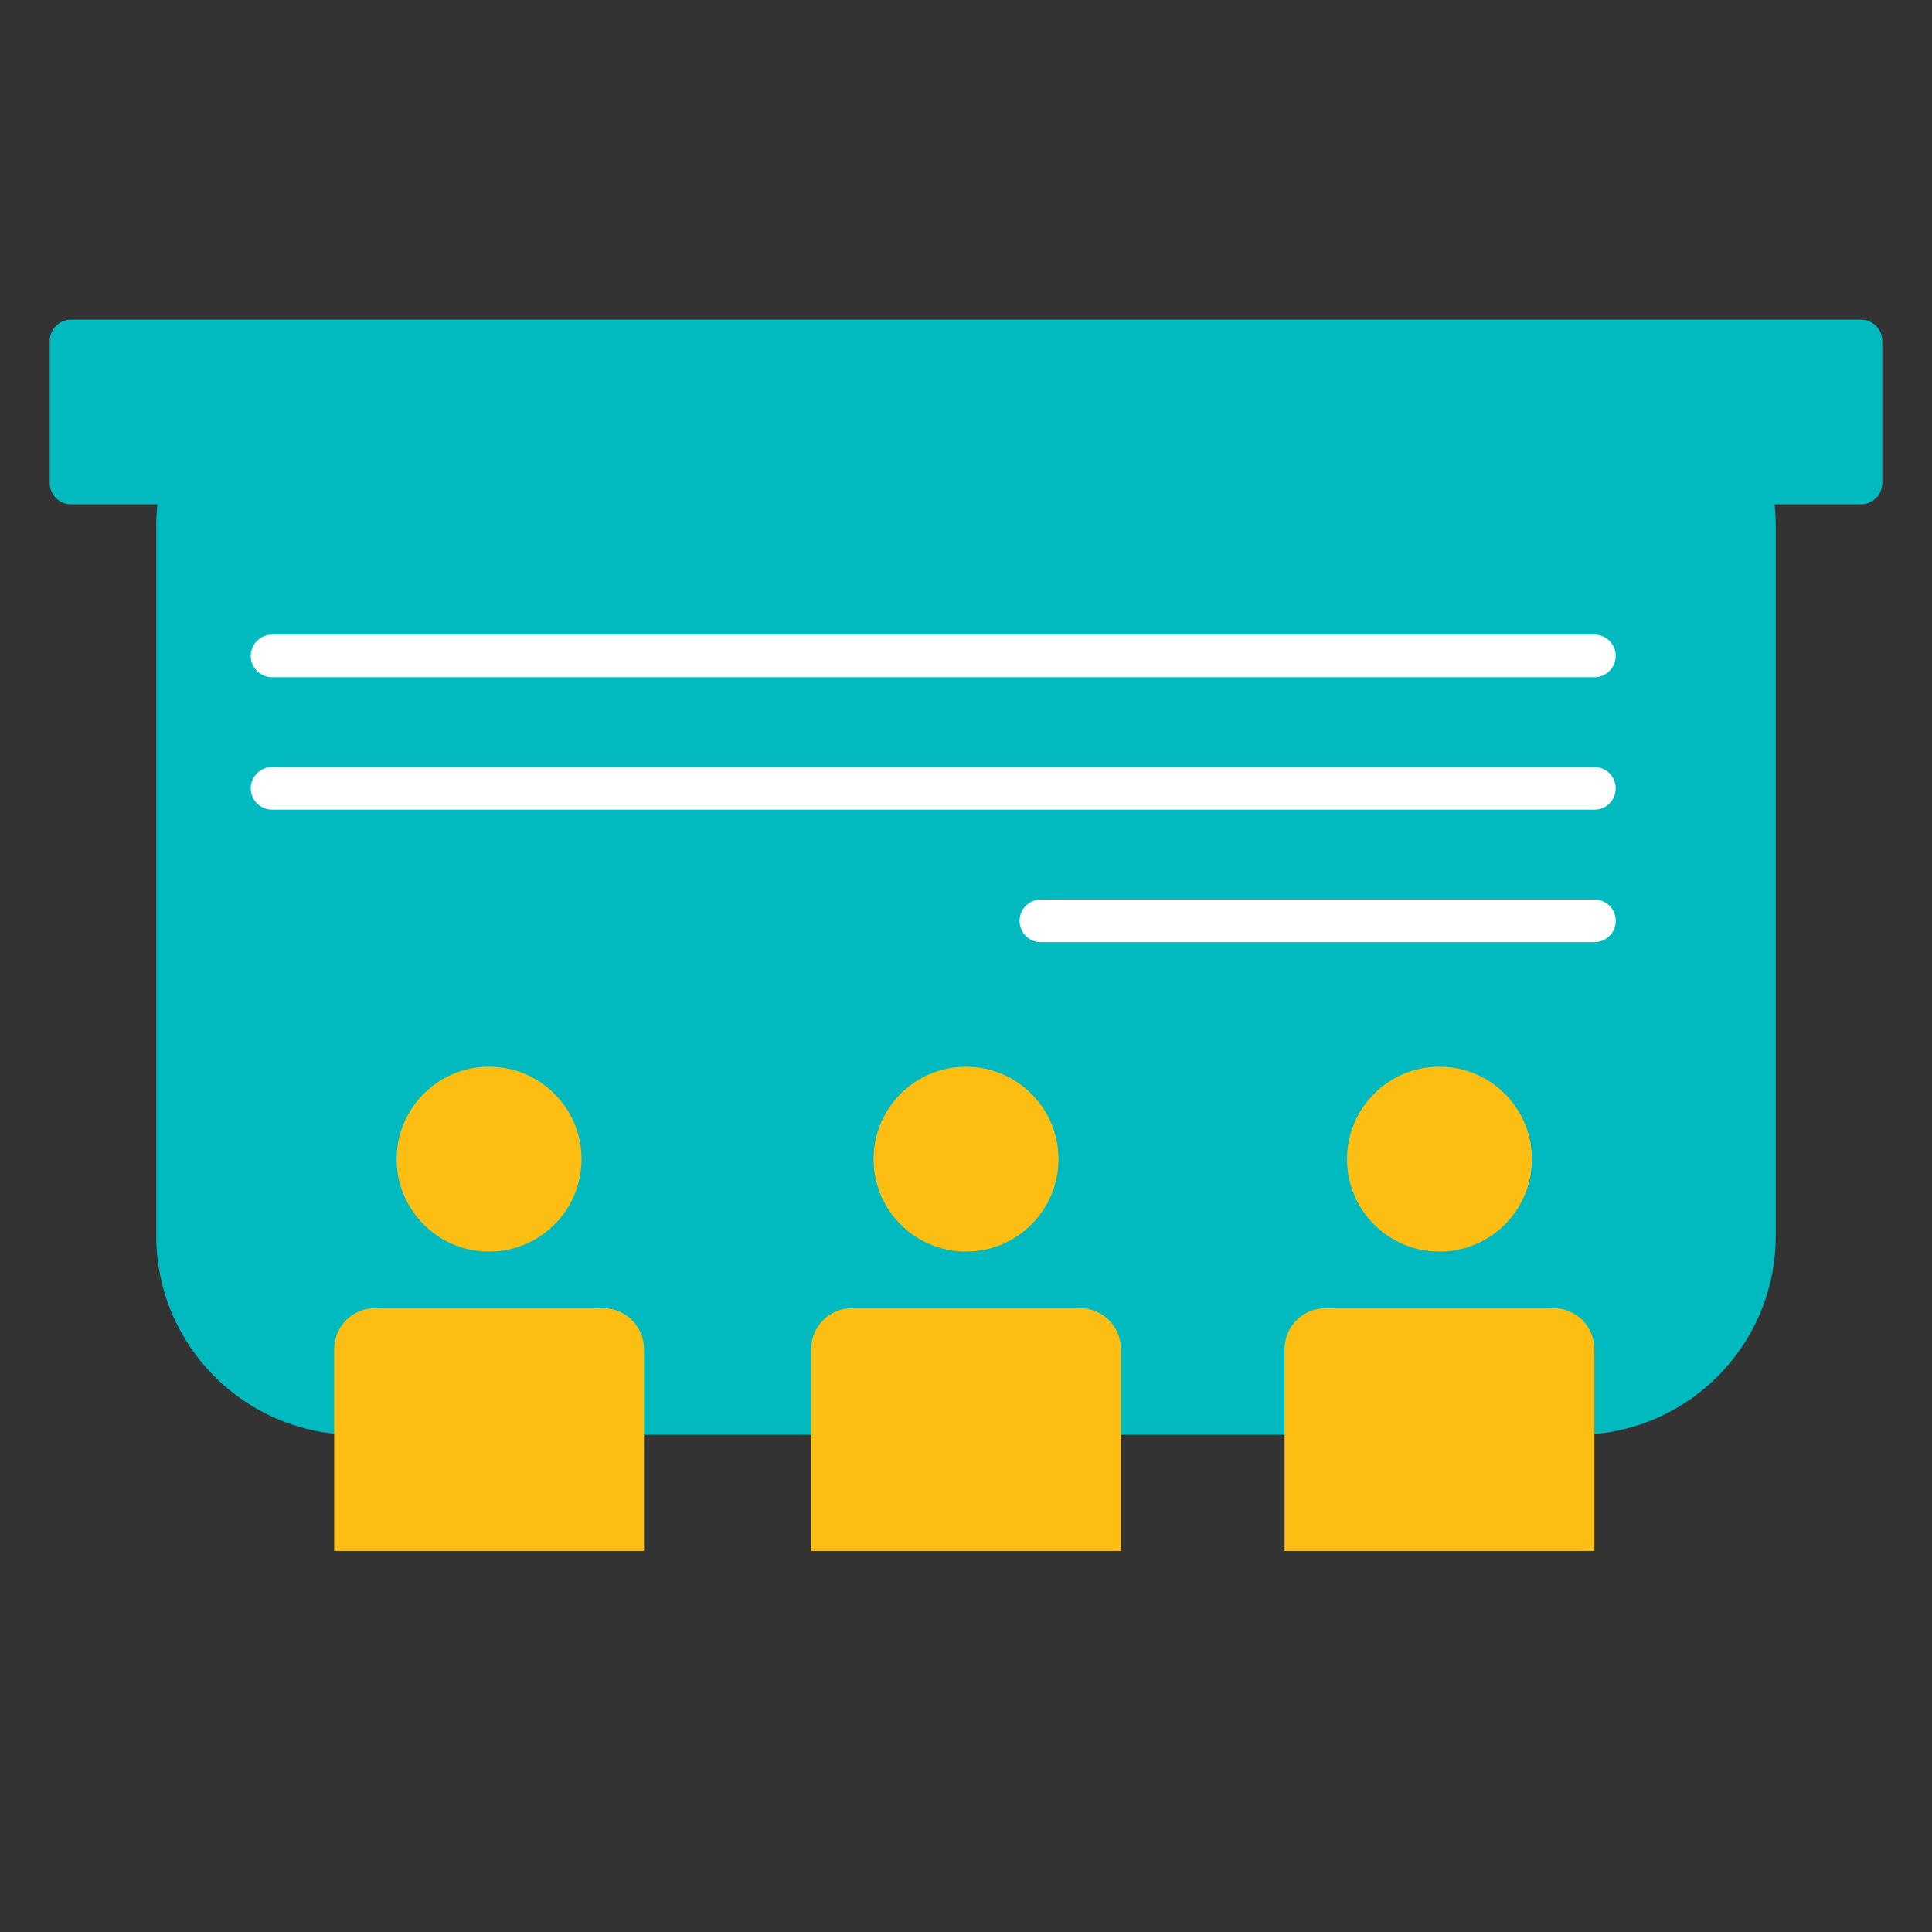
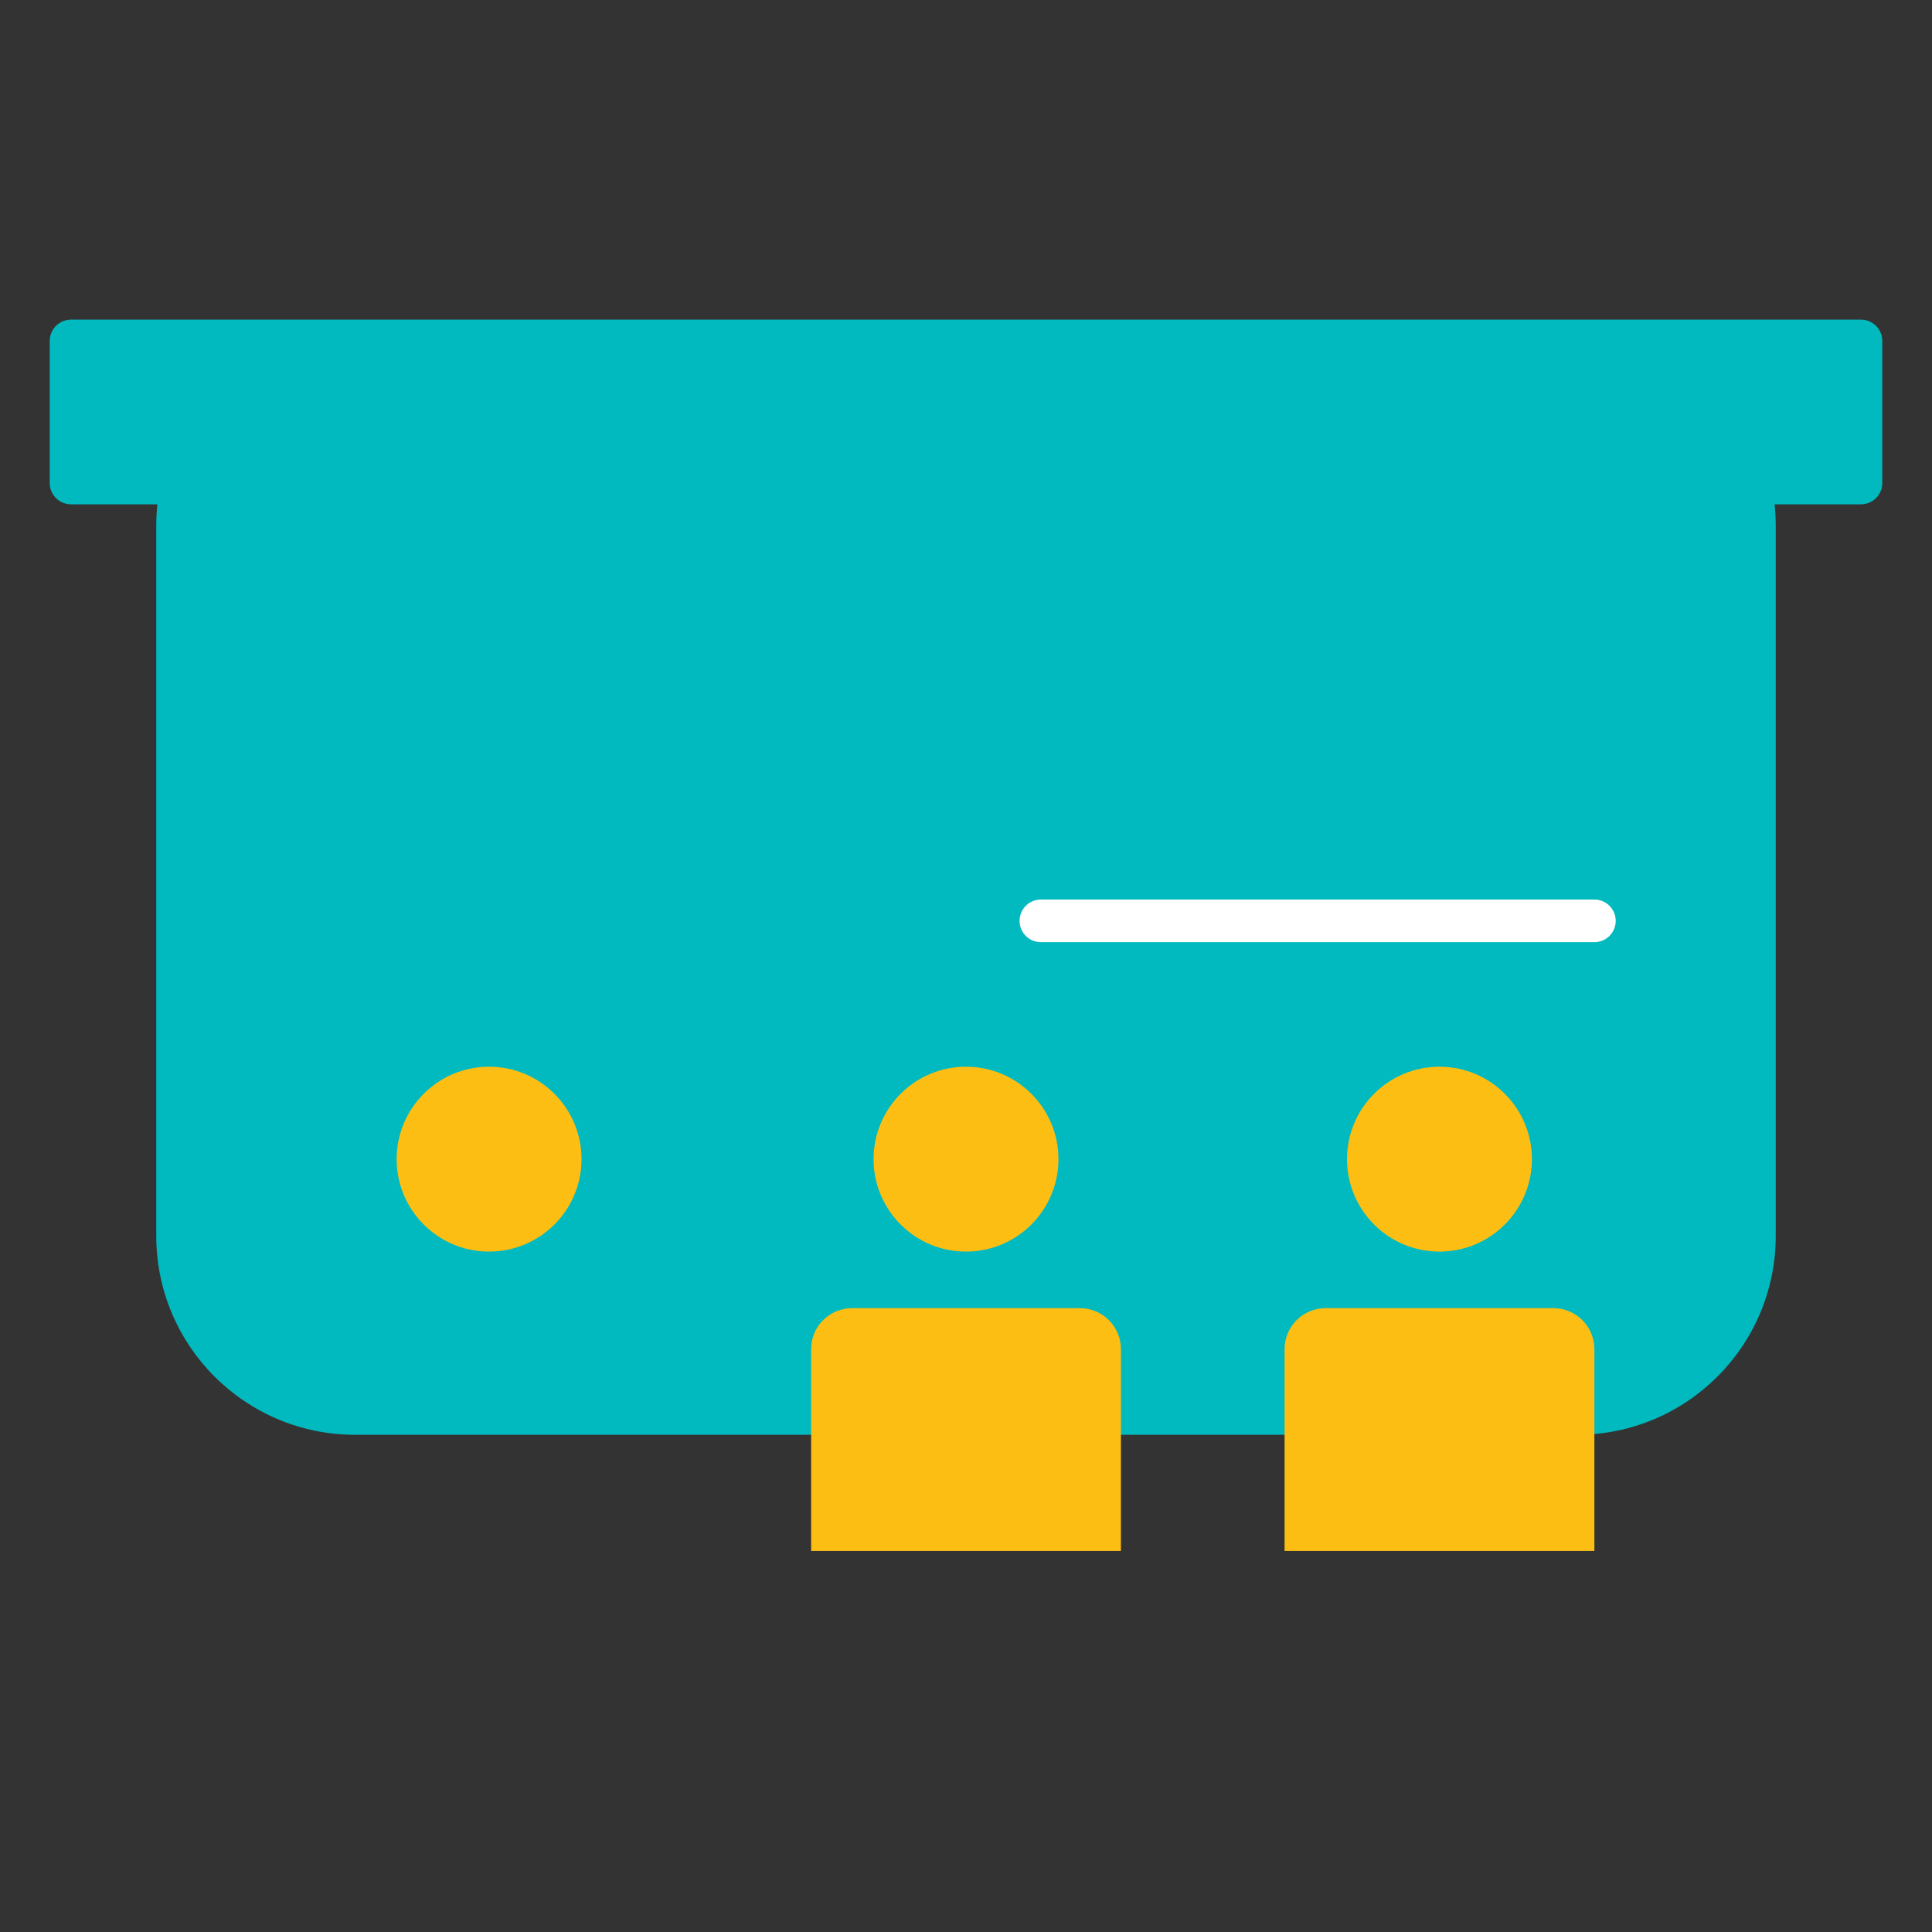
<svg xmlns="http://www.w3.org/2000/svg" width="136" height="136" viewBox="0 0 136 136" fill="none">
  <rect x="0" y="0" width="136" height="136" fill="#333333" stroke="none" />
  <path d="M11 37C11 29.268 17.268 23 25 23H111C118.732 23 125 29.268 125 37V87C125 94.732 118.732 101 111 101H25C17.268 101 11 94.732 11 87V37Z" fill="#00BAC0" />
-   <path d="M131 24H5V34H131V24Z" fill="#00BAC0" stroke="#00BAC0" stroke-width="3" stroke-linecap="round" stroke-linejoin="round" />
-   <path d="M19.152 46.173H112.234" stroke="white" stroke-width="3" stroke-linecap="round" stroke-linejoin="round" />
-   <path d="M19.152 55.497H112.234" stroke="white" stroke-width="3" stroke-linecap="round" stroke-linejoin="round" />
+   <path d="M131 24H5V34H131Z" fill="#00BAC0" stroke="#00BAC0" stroke-width="3" stroke-linecap="round" stroke-linejoin="round" />
  <path d="M73.27 64.822H112.235" stroke="white" stroke-width="3" stroke-linecap="round" stroke-linejoin="round" />
  <path d="M68 88.104C71.594 88.104 74.508 85.191 74.508 81.597C74.508 78.003 71.594 75.09 68 75.09C64.407 75.09 61.493 78.003 61.493 81.597C61.493 85.191 64.407 88.104 68 88.104Z" fill="#FDBE13" />
  <path d="M57.097 109.178V94.969C57.097 94.205 57.4 93.472 57.94 92.931C58.48 92.391 59.213 92.087 59.977 92.086H76.022C76.787 92.086 77.52 92.39 78.061 92.93C78.602 93.471 78.905 94.204 78.905 94.969V109.178" fill="#FDBE13" />
  <path d="M34.428 88.104C38.022 88.104 40.935 85.191 40.935 81.597C40.935 78.003 38.022 75.09 34.428 75.09C30.834 75.09 27.921 78.003 27.921 81.597C27.921 85.191 30.834 88.104 34.428 88.104Z" fill="#FDBE13" />
-   <path d="M23.524 109.178V94.969C23.524 94.591 23.598 94.216 23.743 93.866C23.888 93.516 24.1 93.198 24.367 92.93C24.635 92.663 24.953 92.45 25.302 92.305C25.652 92.16 26.027 92.086 26.405 92.086H42.45C43.215 92.086 43.948 92.39 44.489 92.93C45.029 93.471 45.333 94.204 45.333 94.969V109.178" fill="#FDBE13" />
  <path d="M101.329 88.104C104.922 88.104 107.836 85.191 107.836 81.597C107.836 78.003 104.922 75.09 101.329 75.09C97.735 75.09 94.821 78.003 94.821 81.597C94.821 85.191 97.735 88.104 101.329 88.104Z" fill="#FDBE13" />
  <path d="M90.426 109.178V94.969C90.426 94.204 90.73 93.471 91.27 92.93C91.811 92.39 92.544 92.086 93.309 92.086H109.351C110.116 92.086 110.849 92.39 111.39 92.93C111.931 93.471 112.234 94.204 112.234 94.969V109.178" fill="#FDBE13" />
</svg>